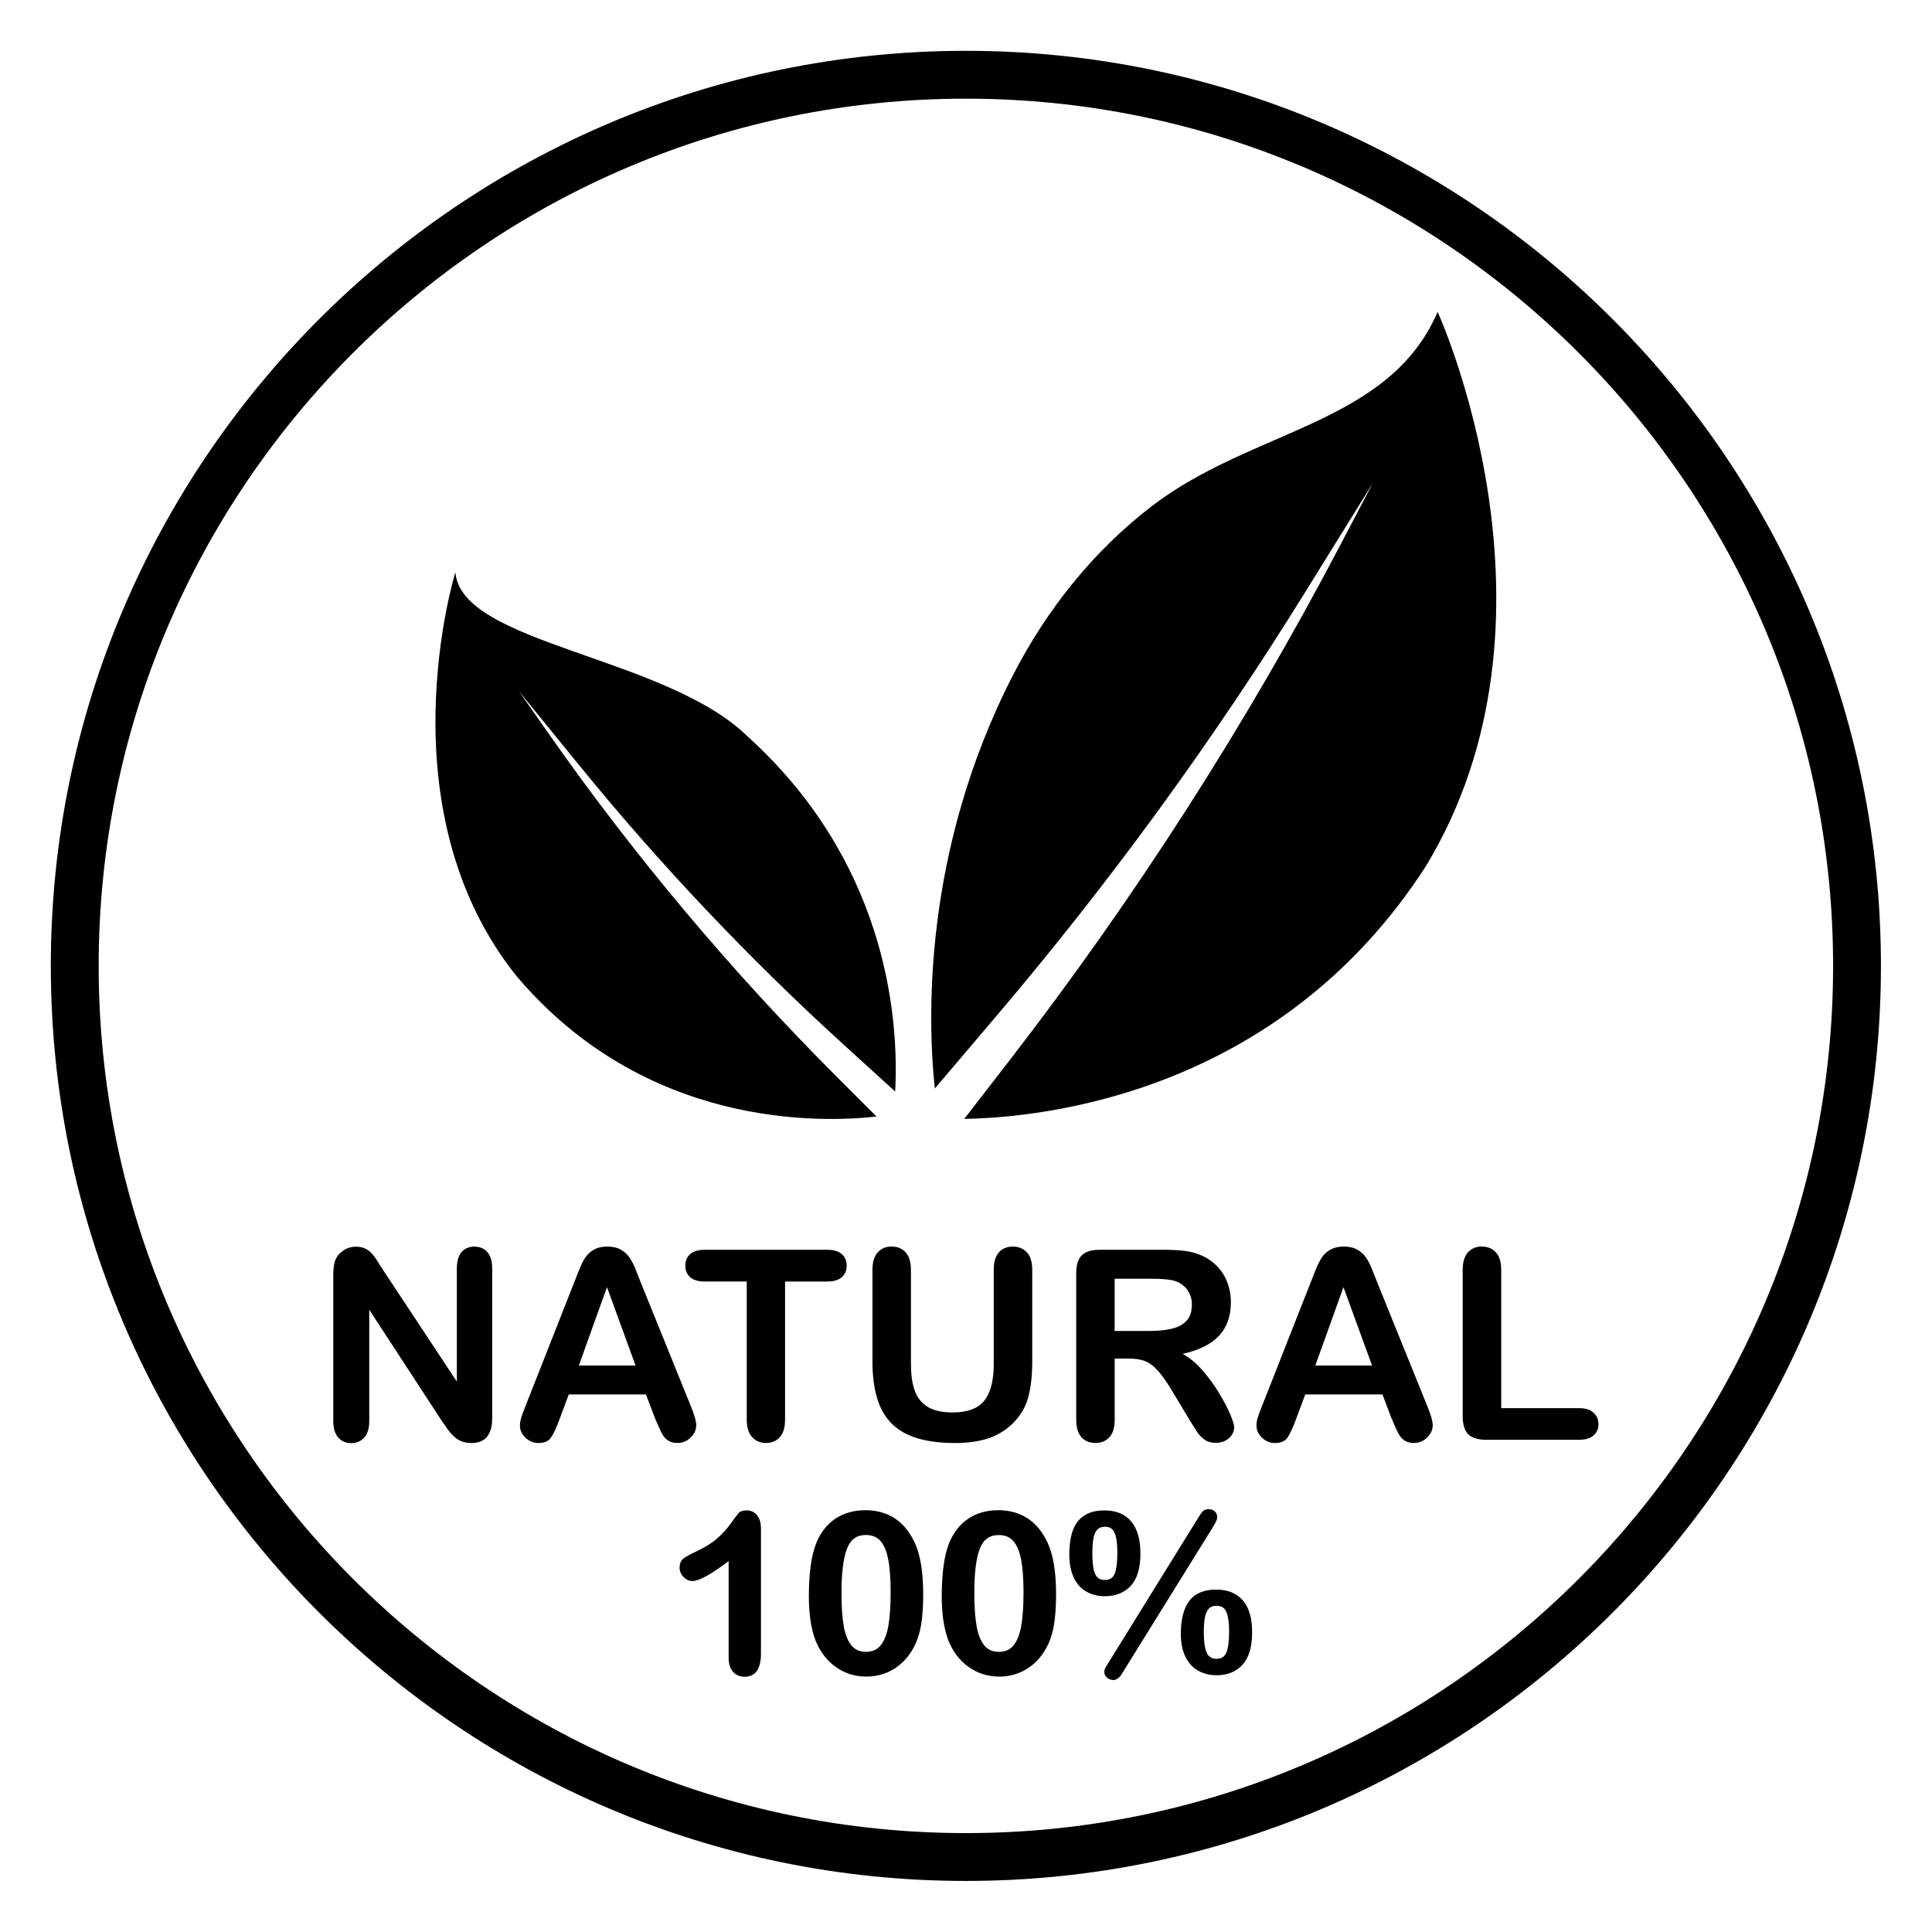
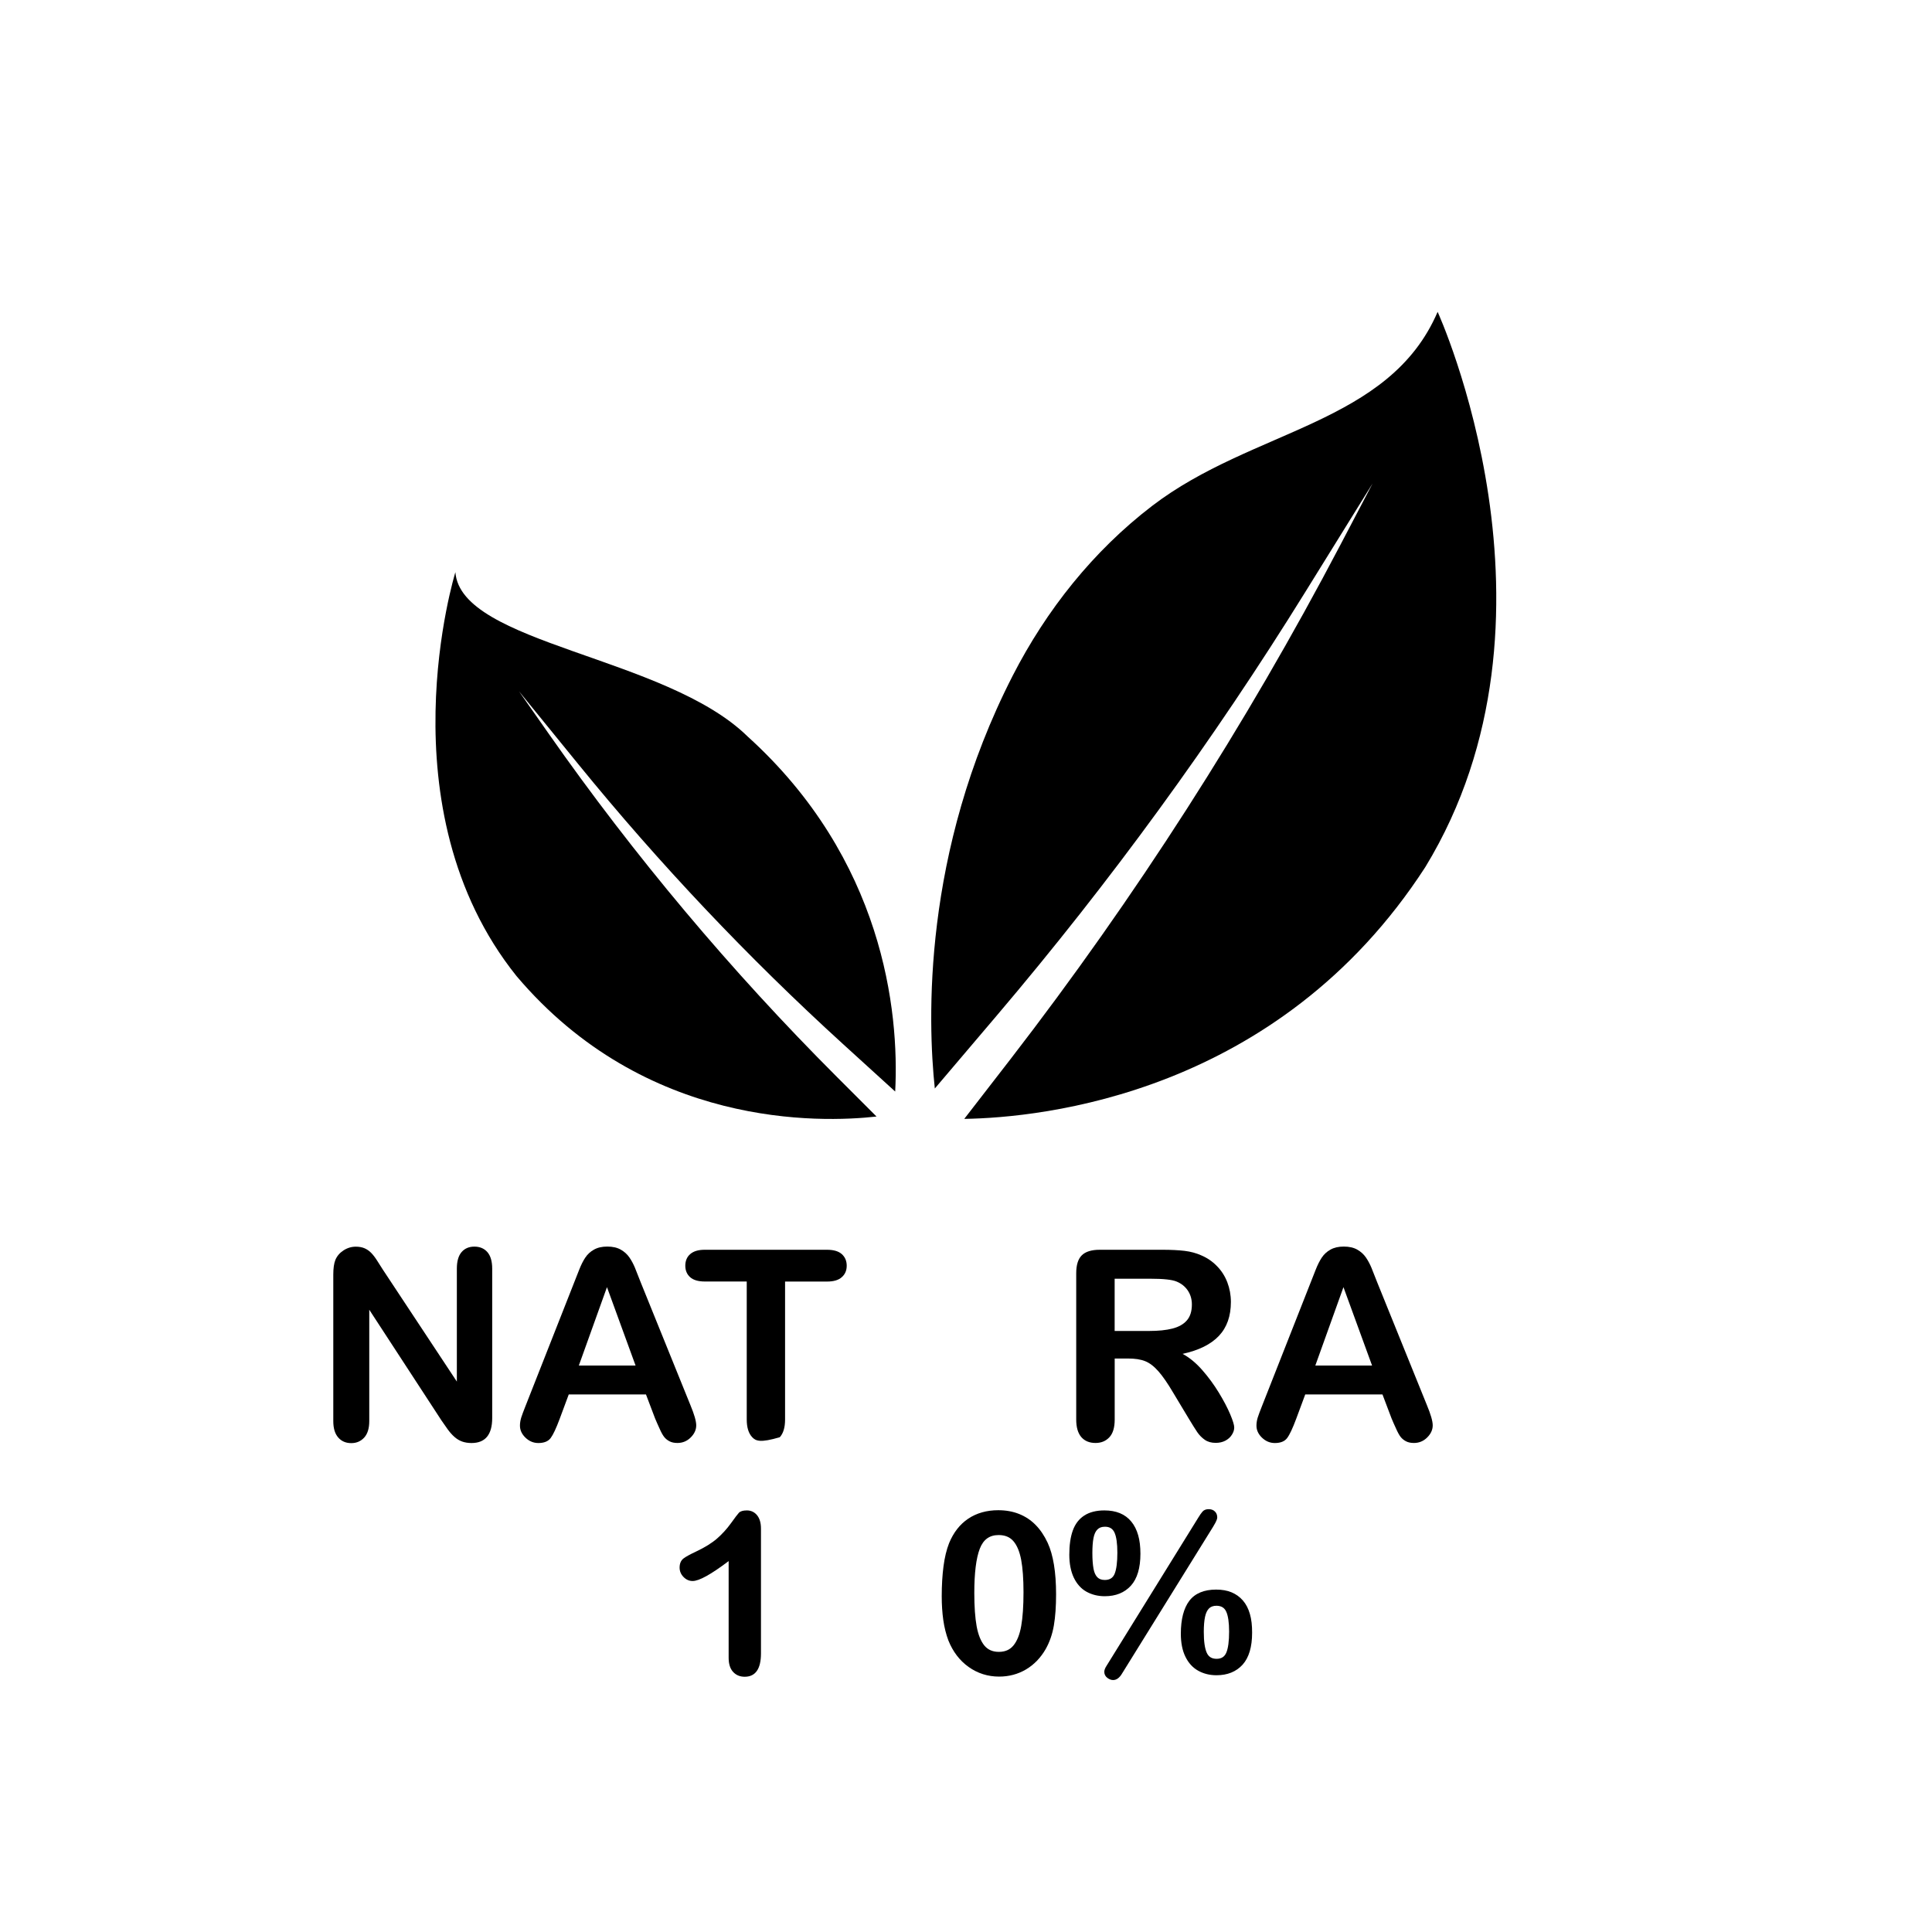
<svg xmlns="http://www.w3.org/2000/svg" version="1.0" preserveAspectRatio="xMidYMid meet" height="1024" viewBox="0 0 768 768" zoomAndPan="magnify" width="1024">
  <defs>
    <clipPath id="fff5dde4f5">
-       <path clip-rule="nonzero" d="M 20.203 20.203 L 747.703 20.203 L 747.703 747.703 L 20.203 747.703 Z M 20.203 20.203" />
-     </clipPath>
+       </clipPath>
  </defs>
  <g clip-path="url(#fff5dde4f5)">
    <path fill-rule="nonzero" fill-opacity="1" d="M 383.953 747.703 C 183.391 747.703 20.203 584.535 20.203 383.953 C 20.203 183.371 183.391 20.203 383.953 20.203 C 584.516 20.203 747.703 183.371 747.703 383.953 C 747.703 584.535 584.516 747.703 383.953 747.703 Z M 383.953 39.223 C 193.867 39.223 39.223 193.867 39.223 383.953 C 39.223 574.039 193.867 728.684 383.953 728.684 C 574.039 728.684 728.684 574.039 728.684 383.953 C 728.684 193.867 574.039 39.223 383.953 39.223 Z M 383.953 39.223" fill="#000000" />
  </g>
  <path fill-rule="nonzero" fill-opacity="1" d="M 152.191 504.699 L 181.605 549.199 L 181.605 504.305 C 181.605 501.395 182.227 499.191 183.477 497.734 C 184.723 496.281 186.426 495.551 188.547 495.551 C 190.75 495.551 192.477 496.281 193.742 497.734 C 195.012 499.191 195.656 501.395 195.656 504.305 L 195.656 563.688 C 195.656 570.316 192.91 573.625 187.426 573.625 C 186.051 573.625 184.805 573.414 183.727 573.043 C 182.621 572.645 181.582 572.023 180.629 571.172 C 179.652 570.316 178.777 569.301 177.945 568.156 C 177.113 567.012 176.305 565.828 175.473 564.621 L 146.789 520.641 L 146.789 564.895 C 146.789 567.781 146.125 569.965 144.793 571.441 C 143.441 572.918 141.738 573.664 139.637 573.664 C 137.477 573.664 135.73 572.918 134.441 571.418 C 133.133 569.922 132.488 567.762 132.488 564.914 L 132.488 506.652 C 132.488 504.18 132.758 502.246 133.32 500.832 C 133.965 499.293 135.043 498.027 136.562 497.047 C 138.059 496.07 139.699 495.574 141.445 495.574 C 142.82 495.574 144.004 495.801 144.98 496.238 C 145.957 496.676 146.809 497.277 147.559 498.047 C 148.285 498.793 149.055 499.773 149.824 500.977 C 150.57 502.141 151.383 503.41 152.191 504.699 Z M 152.191 504.699" fill="#000000" />
  <path fill-rule="nonzero" fill-opacity="1" d="M 260.383 563.793 L 256.785 554.312 L 226.086 554.312 L 222.488 564 C 221.078 567.781 219.891 570.316 218.895 571.648 C 217.895 572.98 216.254 573.625 213.988 573.625 C 212.078 573.625 210.371 572.918 208.895 571.504 C 207.422 570.09 206.691 568.488 206.691 566.723 C 206.691 565.684 206.859 564.621 207.191 563.52 C 207.547 562.418 208.105 560.902 208.895 558.926 L 228.207 509.895 C 228.766 508.48 229.41 506.797 230.203 504.824 C 230.969 502.848 231.801 501.207 232.676 499.895 C 233.547 498.586 234.691 497.527 236.125 496.738 C 237.559 495.926 239.305 495.531 241.406 495.531 C 243.547 495.531 245.312 495.926 246.746 496.738 C 248.18 497.547 249.324 498.586 250.199 499.855 C 251.07 501.121 251.797 502.496 252.402 503.949 C 253.004 505.406 253.773 507.359 254.707 509.789 L 274.434 558.512 C 275.973 562.211 276.762 564.914 276.762 566.598 C 276.762 568.344 276.035 569.965 274.559 571.422 C 273.102 572.875 271.336 573.602 269.277 573.602 C 268.074 573.602 267.035 573.395 266.184 572.957 C 265.328 572.523 264.602 571.941 264.02 571.211 C 263.438 570.465 262.812 569.34 262.148 567.805 C 261.441 566.305 260.883 564.957 260.383 563.793 Z M 230.098 542.82 L 252.648 542.82 L 241.281 511.66 Z M 230.098 542.82" fill="#000000" />
-   <path fill-rule="nonzero" fill-opacity="1" d="M 328.766 509.438 L 312.078 509.438 L 312.078 564.289 C 312.078 567.449 311.371 569.797 309.977 571.316 C 308.562 572.832 306.734 573.602 304.512 573.602 C 302.246 573.602 300.414 572.832 298.98 571.273 C 297.547 569.734 296.84 567.387 296.84 564.27 L 296.84 509.418 L 280.148 509.418 C 277.551 509.418 275.598 508.836 274.328 507.691 C 273.062 506.547 272.418 505.031 272.418 503.141 C 272.418 501.184 273.082 499.625 274.391 498.504 C 275.723 497.359 277.633 496.801 280.129 496.801 L 328.746 496.801 C 331.387 496.801 333.359 497.383 334.648 498.547 C 335.938 499.711 336.582 501.246 336.582 503.141 C 336.582 505.031 335.938 506.547 334.629 507.691 C 333.32 508.875 331.367 509.438 328.766 509.438 Z M 328.766 509.438" fill="#000000" />
-   <path fill-rule="nonzero" fill-opacity="1" d="M 346.809 541.113 L 346.809 504.801 C 346.809 501.703 347.516 499.398 348.887 497.84 C 350.281 496.301 352.109 495.512 354.375 495.512 C 356.746 495.512 358.637 496.281 360.008 497.84 C 361.402 499.375 362.109 501.703 362.109 504.801 L 362.109 541.945 C 362.109 546.164 362.566 549.699 363.52 552.527 C 364.477 555.352 366.141 557.555 368.551 559.113 C 370.961 560.672 374.328 561.465 378.652 561.465 C 384.617 561.465 388.859 559.883 391.332 556.703 C 393.805 553.523 395.031 548.723 395.031 542.258 L 395.031 504.801 C 395.031 501.684 395.719 499.355 397.09 497.816 C 398.461 496.301 400.293 495.531 402.598 495.531 C 404.906 495.531 406.777 496.301 408.191 497.816 C 409.625 499.355 410.332 501.664 410.332 504.801 L 410.332 541.113 C 410.332 547.016 409.75 551.945 408.605 555.895 C 407.461 559.844 405.281 563.312 402.098 566.305 C 399.355 568.844 396.156 570.691 392.516 571.879 C 388.879 573.043 384.617 573.625 379.734 573.625 C 373.934 573.625 368.945 573 364.746 571.754 C 360.547 570.504 357.141 568.551 354.5 565.934 C 351.859 563.312 349.906 559.945 348.68 555.832 C 347.434 551.715 346.809 546.832 346.809 541.113 Z M 346.809 541.113" fill="#000000" />
+   <path fill-rule="nonzero" fill-opacity="1" d="M 328.766 509.438 L 312.078 509.438 L 312.078 564.289 C 312.078 567.449 311.371 569.797 309.977 571.316 C 302.246 573.602 300.414 572.832 298.98 571.273 C 297.547 569.734 296.84 567.387 296.84 564.27 L 296.84 509.418 L 280.148 509.418 C 277.551 509.418 275.598 508.836 274.328 507.691 C 273.062 506.547 272.418 505.031 272.418 503.141 C 272.418 501.184 273.082 499.625 274.391 498.504 C 275.723 497.359 277.633 496.801 280.129 496.801 L 328.746 496.801 C 331.387 496.801 333.359 497.383 334.648 498.547 C 335.938 499.711 336.582 501.246 336.582 503.141 C 336.582 505.031 335.938 506.547 334.629 507.691 C 333.32 508.875 331.367 509.438 328.766 509.438 Z M 328.766 509.438" fill="#000000" />
  <path fill-rule="nonzero" fill-opacity="1" d="M 448.473 540.035 L 443.109 540.035 L 443.109 564.289 C 443.109 567.492 442.402 569.84 440.988 571.336 C 439.574 572.855 437.746 573.602 435.48 573.602 C 433.051 573.602 431.156 572.812 429.809 571.234 C 428.477 569.652 427.812 567.348 427.812 564.27 L 427.812 506.172 C 427.812 502.867 428.539 500.5 430.016 499.023 C 431.492 497.547 433.879 496.801 437.188 496.801 L 462.066 496.801 C 465.496 496.801 468.426 496.945 470.879 497.234 C 473.312 497.527 475.516 498.129 477.469 499.004 C 479.84 500 481.938 501.414 483.746 503.285 C 485.574 505.133 486.945 507.297 487.883 509.75 C 488.816 512.203 489.297 514.801 489.297 517.543 C 489.297 523.176 487.715 527.664 484.535 531.031 C 481.355 534.398 476.531 536.789 470.09 538.184 C 472.793 539.617 475.391 541.758 477.863 544.566 C 480.336 547.371 482.539 550.383 484.473 553.543 C 486.406 556.723 487.922 559.594 489.004 562.148 C 490.086 564.707 490.625 566.473 490.625 567.43 C 490.625 568.426 490.312 569.402 489.668 570.379 C 489.047 571.359 488.172 572.125 487.07 572.707 C 485.969 573.27 484.703 573.562 483.27 573.562 C 481.543 573.562 480.109 573.164 478.945 572.355 C 477.781 571.543 476.762 570.527 475.93 569.301 C 475.098 568.074 473.957 566.246 472.5 563.832 L 466.367 553.629 C 464.164 549.887 462.191 547.039 460.465 545.086 C 458.742 543.129 456.973 541.781 455.188 541.074 C 453.398 540.367 451.176 540.035 448.473 540.035 Z M 457.203 508.312 L 443.09 508.312 L 443.09 529.078 L 456.785 529.078 C 460.465 529.078 463.562 528.766 466.059 528.125 C 468.57 527.48 470.484 526.398 471.793 524.879 C 473.125 523.363 473.789 521.242 473.789 518.562 C 473.789 516.461 473.25 514.613 472.188 513.031 C 471.129 511.434 469.652 510.246 467.762 509.457 C 465.996 508.688 462.48 508.312 457.203 508.312 Z M 457.203 508.312" fill="#000000" />
  <path fill-rule="nonzero" fill-opacity="1" d="M 553.148 563.793 L 549.555 554.312 L 518.852 554.312 L 515.258 564 C 513.844 567.781 512.66 570.316 511.66 571.648 C 510.664 572.98 509.02 573.625 506.754 573.625 C 504.844 573.625 503.141 572.918 501.664 571.504 C 500.188 570.09 499.461 568.488 499.461 566.723 C 499.461 565.684 499.625 564.621 499.957 563.52 C 500.312 562.418 500.875 560.902 501.664 558.926 L 520.973 509.895 C 521.535 508.48 522.18 506.797 522.969 504.824 C 523.738 502.848 524.57 501.207 525.441 499.895 C 526.316 498.586 527.457 497.527 528.891 496.738 C 530.328 495.926 532.074 495.531 534.172 495.531 C 536.312 495.531 538.078 495.926 539.516 496.738 C 540.949 497.547 542.09 498.586 542.965 499.855 C 543.836 501.121 544.566 502.496 545.168 503.949 C 545.77 505.406 546.539 507.359 547.477 509.789 L 567.199 558.512 C 568.738 562.211 569.527 564.914 569.527 566.598 C 569.527 568.344 568.801 569.965 567.324 571.422 C 565.871 572.875 564.102 573.602 562.047 573.602 C 560.84 573.602 559.801 573.395 558.949 572.957 C 558.098 572.523 557.367 571.941 556.785 571.211 C 556.203 570.465 555.582 569.34 554.914 567.805 C 554.211 566.305 553.629 564.957 553.148 563.793 Z M 522.863 542.82 L 545.418 542.82 L 534.047 511.66 Z M 522.863 542.82" fill="#000000" />
-   <path fill-rule="nonzero" fill-opacity="1" d="M 596.758 504.801 L 596.758 559.758 L 627.75 559.758 C 630.223 559.758 632.113 560.363 633.445 561.566 C 634.773 562.773 635.418 564.289 635.418 566.098 C 635.418 567.949 634.773 569.465 633.465 570.609 C 632.156 571.754 630.266 572.336 627.75 572.336 L 590.812 572.336 C 587.488 572.336 585.074 571.586 583.621 570.109 C 582.168 568.633 581.438 566.246 581.438 562.961 L 581.438 504.801 C 581.438 501.703 582.145 499.398 583.516 497.84 C 584.91 496.301 586.738 495.512 589.004 495.512 C 591.312 495.512 593.184 496.281 594.598 497.797 C 596.051 499.355 596.758 501.684 596.758 504.801 Z M 596.758 504.801" fill="#000000" />
  <path fill-rule="nonzero" fill-opacity="1" d="M 296.883 600.414 C 295.363 600.414 294.324 600.727 293.723 601.352 C 293.223 601.891 292.145 603.305 290.523 605.57 C 288.922 607.793 287.07 609.812 285.035 611.598 C 282.977 613.387 280.191 615.113 276.762 616.734 C 274.371 617.855 272.73 618.75 271.754 619.477 C 270.691 620.266 270.152 621.512 270.152 623.156 C 270.152 624.547 270.672 625.816 271.711 626.875 C 272.75 627.938 273.957 628.477 275.328 628.477 C 277.906 628.477 282.602 625.879 289.648 620.559 L 289.648 658.988 C 289.648 661.422 290.23 663.312 291.395 664.582 C 292.559 665.871 294.117 666.535 296.031 666.535 C 300.312 666.535 302.496 663.418 302.496 657.285 L 302.496 607.609 C 302.496 605.406 301.996 603.66 300.996 602.391 C 299.957 601.082 298.566 600.414 296.883 600.414 Z M 296.883 600.414" fill="#000000" />
-   <path fill-rule="nonzero" fill-opacity="1" d="M 358.863 606.195 C 356.996 604.281 354.793 602.828 352.297 601.828 C 349.824 600.832 347.016 600.332 344.004 600.332 C 339.41 600.332 335.379 601.477 332.074 603.699 C 328.746 605.926 326.168 609.207 324.445 613.469 C 323.445 616.027 322.699 619.102 322.242 622.613 C 321.785 626.129 321.535 630.117 321.535 634.484 C 321.535 637.891 321.742 641.094 322.156 644.004 C 322.574 646.934 323.258 649.637 324.172 652.09 C 325.961 656.559 328.664 660.113 332.238 662.648 C 335.793 665.184 339.867 666.473 344.355 666.473 C 348.242 666.473 351.84 665.516 355.039 663.625 C 358.223 661.734 360.859 659.012 362.855 655.539 C 364.438 652.734 365.539 649.555 366.121 646.082 C 366.703 642.652 366.992 638.516 366.992 633.758 C 366.992 624.984 365.871 618.105 363.645 613.281 C 362.336 610.477 360.734 608.086 358.863 606.195 Z M 334.504 633.215 C 334.504 625.297 335.23 619.371 336.688 615.609 C 338.102 611.953 340.555 610.184 344.168 610.184 C 346.707 610.184 348.617 610.977 350.031 612.598 C 351.465 614.238 352.504 616.734 353.109 619.996 C 353.73 623.32 354.043 627.668 354.043 632.883 C 354.043 638.453 353.73 642.965 353.129 646.332 C 352.547 649.656 351.527 652.254 350.074 654.043 C 348.66 655.789 346.746 656.621 344.23 656.621 C 341.801 656.621 339.93 655.809 338.516 654.148 C 337.082 652.441 336.043 649.887 335.418 646.52 C 334.816 643.09 334.504 638.621 334.504 633.215 Z M 334.504 633.215" fill="#000000" />
  <path fill-rule="nonzero" fill-opacity="1" d="M 411.68 606.195 C 409.812 604.281 407.609 602.828 405.113 601.828 C 402.641 600.832 399.832 600.332 396.82 600.332 C 392.227 600.332 388.195 601.477 384.891 603.699 C 381.562 605.926 379.008 609.207 377.262 613.469 C 376.262 616.027 375.516 619.102 375.059 622.613 C 374.602 626.129 374.352 630.117 374.352 634.484 C 374.352 637.891 374.559 641.094 374.973 644.004 C 375.391 646.934 376.074 649.637 376.992 652.09 C 378.777 656.559 381.48 660.113 385.055 662.648 C 388.609 665.184 392.684 666.473 397.172 666.473 C 401.059 666.473 404.656 665.516 407.855 663.625 C 411.039 661.734 413.676 659.012 415.672 655.539 C 417.254 652.734 418.355 649.555 418.938 646.082 C 419.52 642.652 419.809 638.516 419.809 633.758 C 419.809 624.984 418.688 618.105 416.461 613.281 C 415.152 610.477 413.551 608.086 411.68 606.195 Z M 388.234 646.496 C 387.613 643.09 387.301 638.621 387.301 633.238 C 387.301 625.316 388.027 619.395 389.484 615.633 C 390.895 611.973 393.348 610.207 396.965 610.207 C 399.5 610.207 401.414 610.996 402.828 612.617 C 404.262 614.258 405.301 616.754 405.926 620.016 C 406.547 623.344 406.859 627.688 406.859 632.902 C 406.859 638.473 406.547 642.984 405.945 646.352 C 405.363 649.68 404.344 652.277 402.891 654.062 C 401.477 655.809 399.562 656.641 397.047 656.641 C 394.617 656.641 392.746 655.832 391.332 654.168 C 389.898 652.422 388.859 649.863 388.234 646.496 Z M 388.234 646.496" fill="#000000" />
  <path fill-rule="nonzero" fill-opacity="1" d="M 496.863 641.613 C 496.258 639.473 495.324 637.664 494.078 636.23 C 492.828 634.773 491.289 633.695 489.547 632.965 C 487.801 632.238 485.742 631.887 483.434 631.887 C 478.59 631.887 474.996 633.402 472.75 636.375 C 470.547 639.305 469.402 643.691 469.402 649.43 C 469.402 653.047 470.008 656.102 471.211 658.555 C 472.418 661.047 474.121 662.918 476.285 664.125 C 478.426 665.328 480.879 665.934 483.578 665.934 C 487.945 665.934 491.414 664.52 493.953 661.734 C 496.465 658.949 497.734 654.688 497.734 649.055 C 497.754 646.188 497.465 643.691 496.863 641.613 Z M 487.426 640.617 C 488.195 642.258 488.59 644.918 488.59 648.578 C 488.59 652.402 488.215 655.227 487.465 656.973 C 486.758 658.617 485.512 659.406 483.602 659.406 C 481.73 659.406 480.441 658.637 479.715 657.016 C 478.922 655.289 478.527 652.504 478.527 648.723 C 478.527 646.25 478.695 644.23 479.027 642.695 C 479.34 641.238 479.859 640.117 480.605 639.367 C 481.312 638.66 482.332 638.309 483.621 638.309 C 485.473 638.352 486.719 639.078 487.426 640.617 Z M 487.426 640.617" fill="#000000" />
  <path fill-rule="nonzero" fill-opacity="1" d="M 449.555 630.328 C 452.066 627.543 453.336 623.281 453.336 617.648 C 453.336 614.84 453.047 612.348 452.441 610.27 C 451.84 608.148 450.926 606.32 449.699 604.844 C 448.473 603.348 446.934 602.223 445.148 601.496 C 443.379 600.77 441.32 600.414 438.992 600.414 C 435.773 600.414 433.09 601.102 431.012 602.453 C 428.914 603.805 427.375 605.82 426.441 608.438 C 425.523 611.016 425.066 614.238 425.066 618.023 C 425.066 621.574 425.672 624.652 426.855 627.145 C 428.062 629.66 429.766 631.555 431.906 632.738 C 434.047 633.922 436.48 634.523 439.16 634.523 C 443.547 634.523 447.016 633.113 449.555 630.328 Z M 443.004 609.168 C 443.773 610.809 444.168 613.512 444.168 617.211 C 444.168 621.055 443.797 623.902 443.066 625.648 C 442.383 627.27 441.113 628.062 439.18 628.062 C 437.891 628.062 436.938 627.707 436.207 626.98 C 435.48 626.23 434.961 625.09 434.691 623.594 C 434.398 621.992 434.234 619.914 434.234 617.398 C 434.234 614.965 434.379 612.93 434.691 611.348 C 434.984 609.852 435.504 608.711 436.25 607.98 C 436.977 607.254 437.934 606.902 439.203 606.902 C 441.031 606.879 442.277 607.629 443.004 609.168 Z M 443.004 609.168" fill="#000000" />
  <path fill-rule="nonzero" fill-opacity="1" d="M 483.871 603.203 C 483.871 602.223 483.559 601.414 482.914 600.812 C 482.289 600.207 481.461 599.918 480.441 599.918 C 479.402 599.918 478.57 600.25 478.008 600.895 C 477.512 601.457 476.949 602.266 476.285 603.367 L 439.93 662.086 C 439.285 663.062 438.973 663.875 438.973 664.582 C 438.973 665.559 439.391 666.367 440.18 666.973 C 440.926 667.555 441.719 667.844 442.484 667.844 C 443.836 667.844 445.043 666.949 446.062 665.207 L 482.207 606.941 C 483.703 604.531 483.871 603.66 483.871 603.203 Z M 483.871 603.203" fill="#000000" />
  <path fill-rule="nonzero" fill-opacity="1" d="M 401.809 420.867 C 451.34 356.703 495.18 288.34 532.84 216.566 L 545.625 192.184 L 518.832 235.398 C 482.25 294.43 441.301 350.633 396.34 403.574 L 371.605 432.695 C 368.781 406.152 366.516 338.973 402.535 268.656 C 415.965 242.445 434.566 219.059 457.93 201.145 C 498.004 170.441 552.215 168.844 571.48 123.965 C 571.48 123.965 627.062 245.5 566.578 344.688 C 508.043 435.105 413.949 444.293 383.309 444.773 Z M 401.809 420.867" fill="#000000" />
  <path fill-rule="nonzero" fill-opacity="1" d="M 332.695 428.102 C 290.543 385.949 252.129 340.199 217.918 291.375 L 206.297 274.785 L 229.91 303.805 C 262.148 343.422 297.297 380.586 335.066 414.988 L 355.852 433.902 C 357.535 401.746 351.008 341.445 297.195 292.766 C 264.582 260.777 183.145 256.059 181.023 227.457 C 181.023 227.457 151.883 321.348 205.344 388.027 C 256.535 448.492 326.043 446.352 348.43 443.836 Z M 332.695 428.102" fill="#000000" />
</svg>